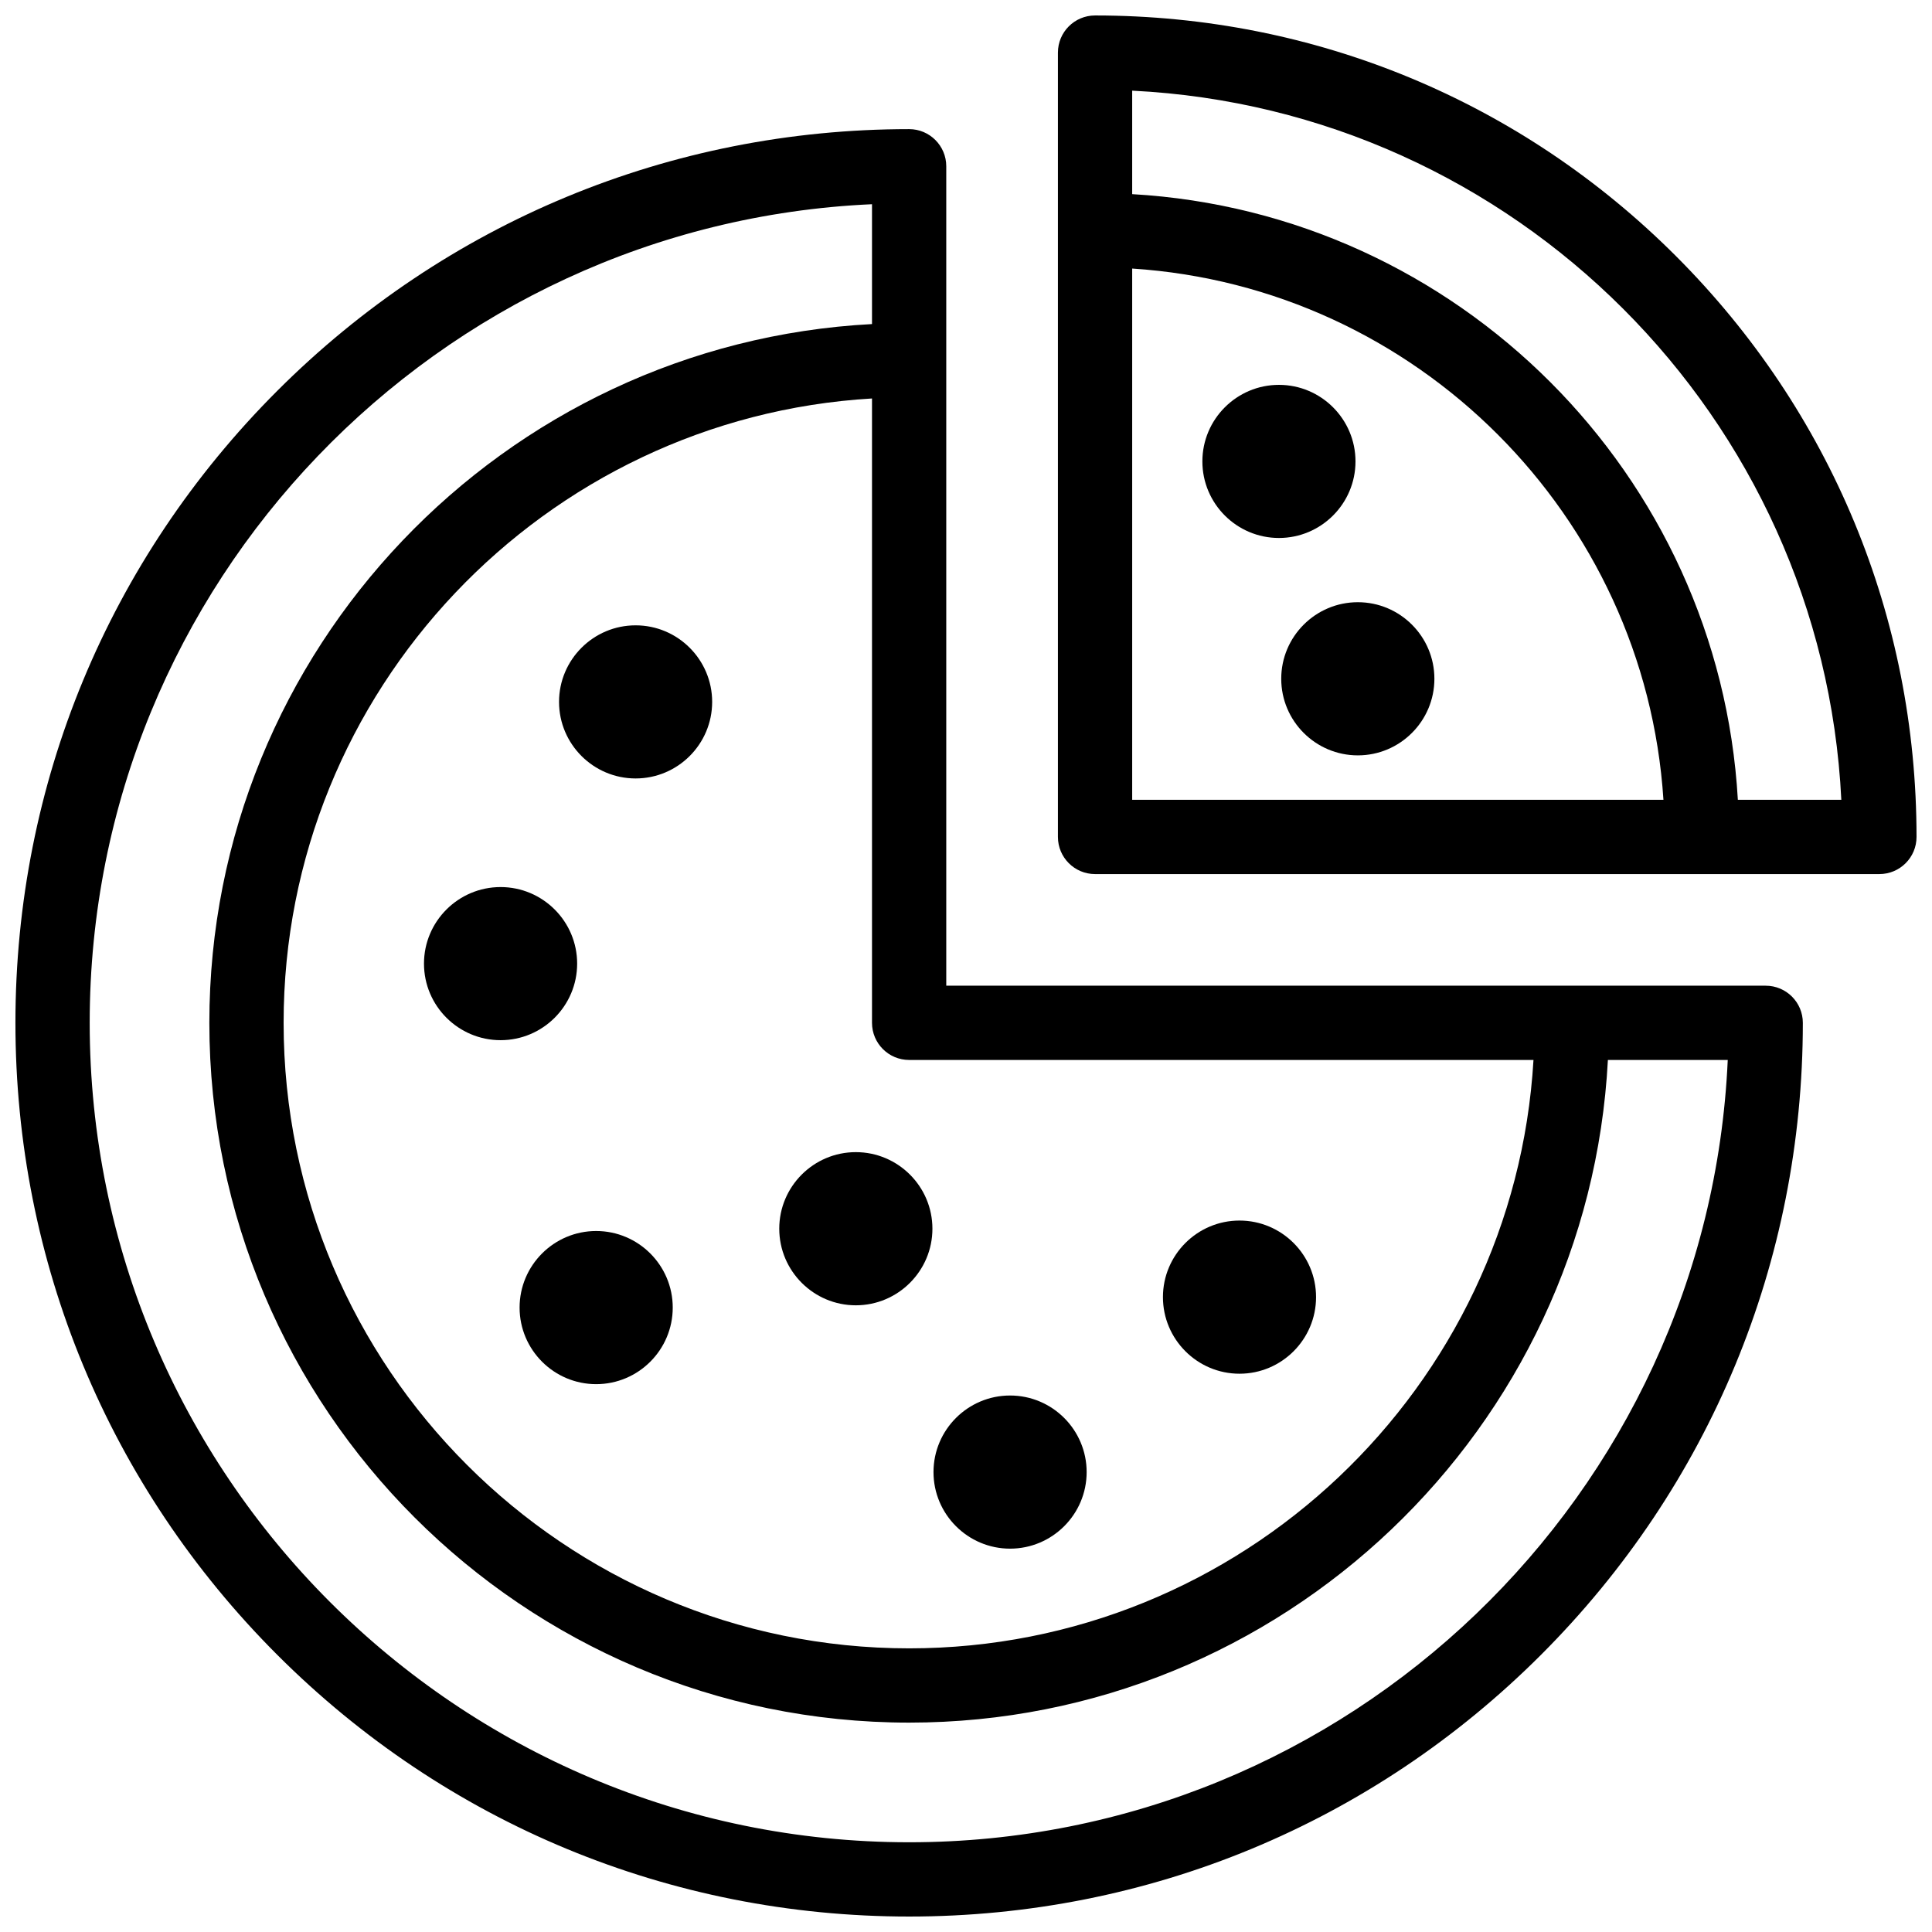
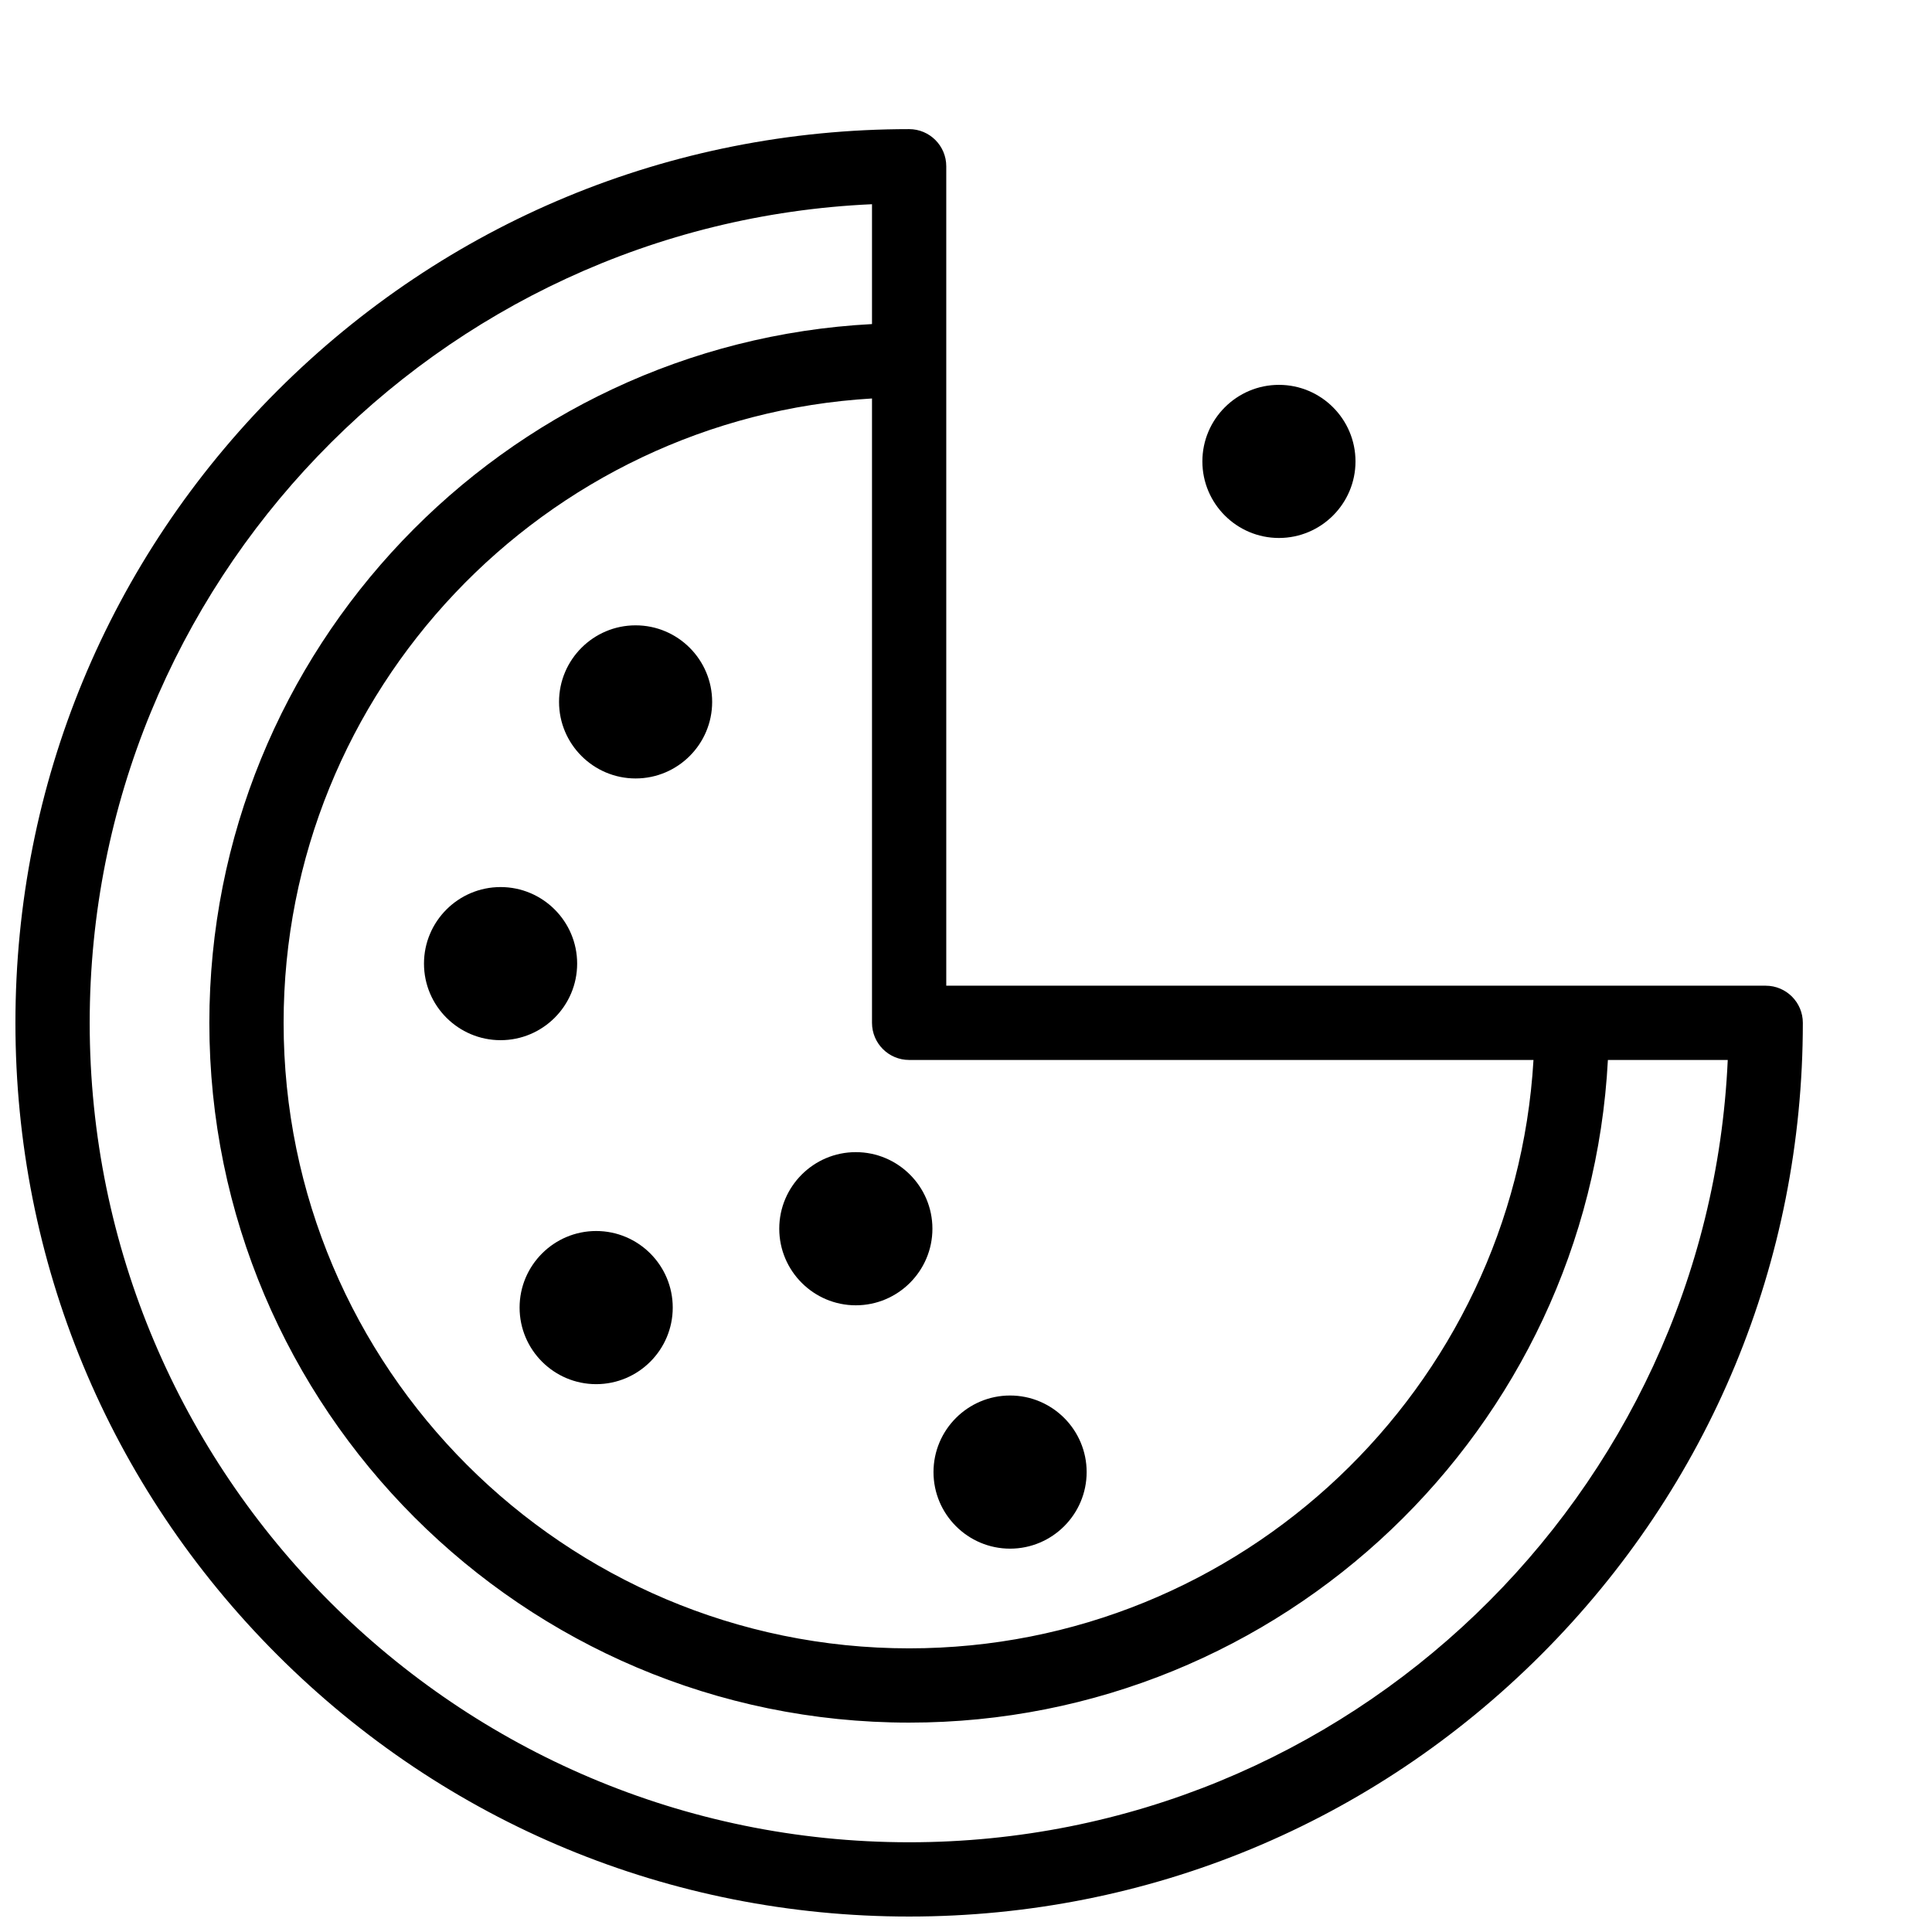
<svg xmlns="http://www.w3.org/2000/svg" width="800px" height="800px" version="1.1" viewBox="144 144 512 512">
  <defs>
    <clipPath id="b">
      <path d="m148.09 178h473.91v473.9h-473.91z" />
    </clipPath>
    <clipPath id="a">
      <path d="m424 148.09h227.9v227.91h-227.9z" />
    </clipPath>
  </defs>
  <g clip-path="url(#b)">
    <path d="m611.93 405.22h-217.16v-217.16c0-5.434-4.41-9.84-9.84-9.84-63.262 0-122.73 24.641-167.47 69.371-44.73 44.734-69.371 104.21-69.371 167.47s24.641 122.73 69.371 167.47c44.734 44.734 104.21 69.371 167.47 69.371 63.262 0 122.73-24.641 167.47-69.371 44.734-44.734 69.371-104.21 69.371-167.47 0-5.43-4.41-9.84-9.84-9.84zm-227 19.68h165.46c-5.106 86.84-77.363 155.93-165.46 155.93-91.402 0-165.77-74.359-165.77-165.77 0-88.098 69.086-160.35 155.93-165.46v165.46c0 5.434 4.406 9.84 9.84 9.84zm0 207.32c-119.74 0-217.16-97.414-217.16-217.16 0-116.45 92.121-211.78 207.32-216.94v31.762c-97.691 5.137-175.61 86.227-175.61 185.18 0 102.25 83.199 185.45 185.45 185.45 98.953 0 180.04-77.914 185.18-175.61h31.762c-5.164 115.2-100.5 207.32-216.94 207.32z" />
  </g>
  <g clip-path="url(#a)">
-     <path d="m588.14 211.86c-41.113-41.121-95.785-63.762-153.94-63.762-5.434 0-9.84 4.41-9.84 9.84v207.86c0 5.434 4.41 9.84 9.84 9.84h207.86c5.434 0 9.84-4.41 9.84-9.84 0-58.152-22.641-112.82-63.762-153.94zm-144.1 144.1v-140.79c75.414 4.879 135.91 65.379 140.79 140.79zm160.51 0c-4.941-86.266-74.242-155.57-160.51-160.51v-27.422c101.38 4.981 182.96 86.555 187.93 187.93z" />
-   </g>
+     </g>
  <path d="m332.73 330.01c0 11.188-9.102 20.289-20.289 20.289s-20.289-9.102-20.289-20.289 9.102-20.289 20.289-20.289c11.188-0.004 20.289 9.098 20.289 20.289z" />
  <path d="m503.22 266.28c0 11.188-9.102 20.289-20.289 20.289s-20.289-9.102-20.289-20.289 9.102-20.289 20.289-20.289 20.289 9.102 20.289 20.289z" />
-   <path d="m524.13 323.88c0 11.199-9.102 20.301-20.289 20.301-11.199 0-20.301-9.102-20.301-20.301 0-11.188 9.102-20.289 20.301-20.289 11.188 0 20.289 9.102 20.289 20.289z" />
  <path d="m296.95 399.37c0 11.188-9.102 20.289-20.289 20.289-11.199 0-20.301-9.102-20.301-20.289s9.102-20.289 20.301-20.289c11.188 0 20.289 9.102 20.289 20.289z" />
  <path d="m301.99 470.23c-11.188 0-20.293 9.102-20.293 20.293 0 11.188 9.102 20.293 20.293 20.293 11.191 0 20.293-9.102 20.293-20.293 0-11.191-9.102-20.293-20.293-20.293z" />
  <path d="m411.68 554.41c11.188 0 20.293-9.102 20.293-20.293 0-11.191-9.102-20.293-20.293-20.293-11.188 0-20.293 9.102-20.293 20.293 0 11.188 9.105 20.293 20.293 20.293z" />
  <path d="m370.8 449.33c-11.188 0-20.289 9.102-20.289 20.289s9.102 20.301 20.289 20.301 20.301-9.113 20.301-20.301c-0.004-11.188-9.113-20.289-20.301-20.289z" />
-   <path d="m472.48 467.46c-11.188 0-20.289 9.102-20.289 20.289s9.102 20.301 20.289 20.301 20.289-9.113 20.289-20.301-9.102-20.289-20.289-20.289z" />
</svg>